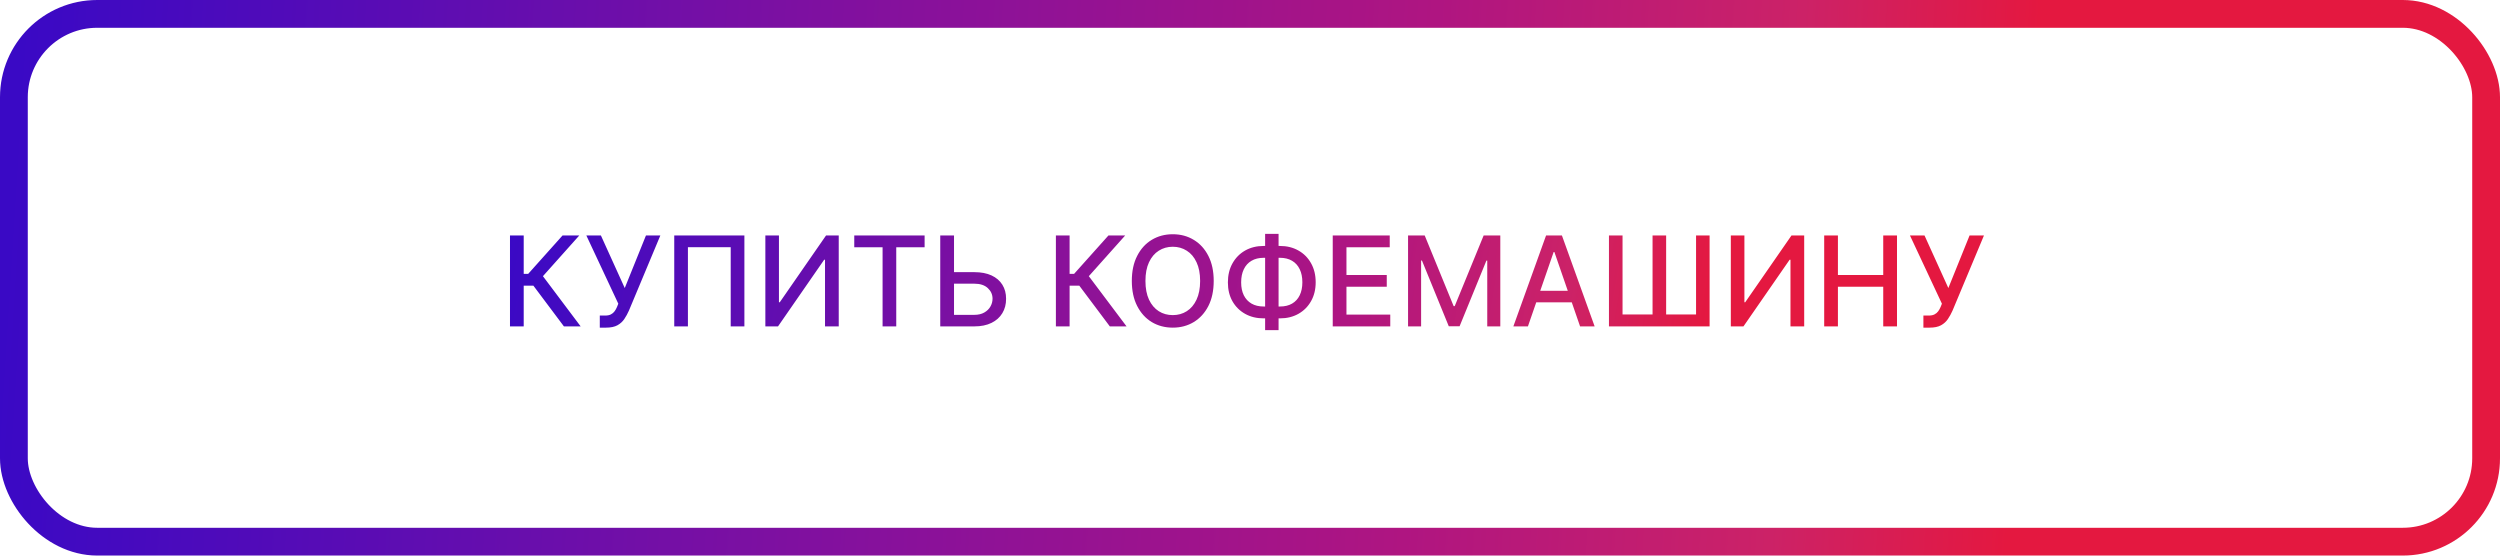
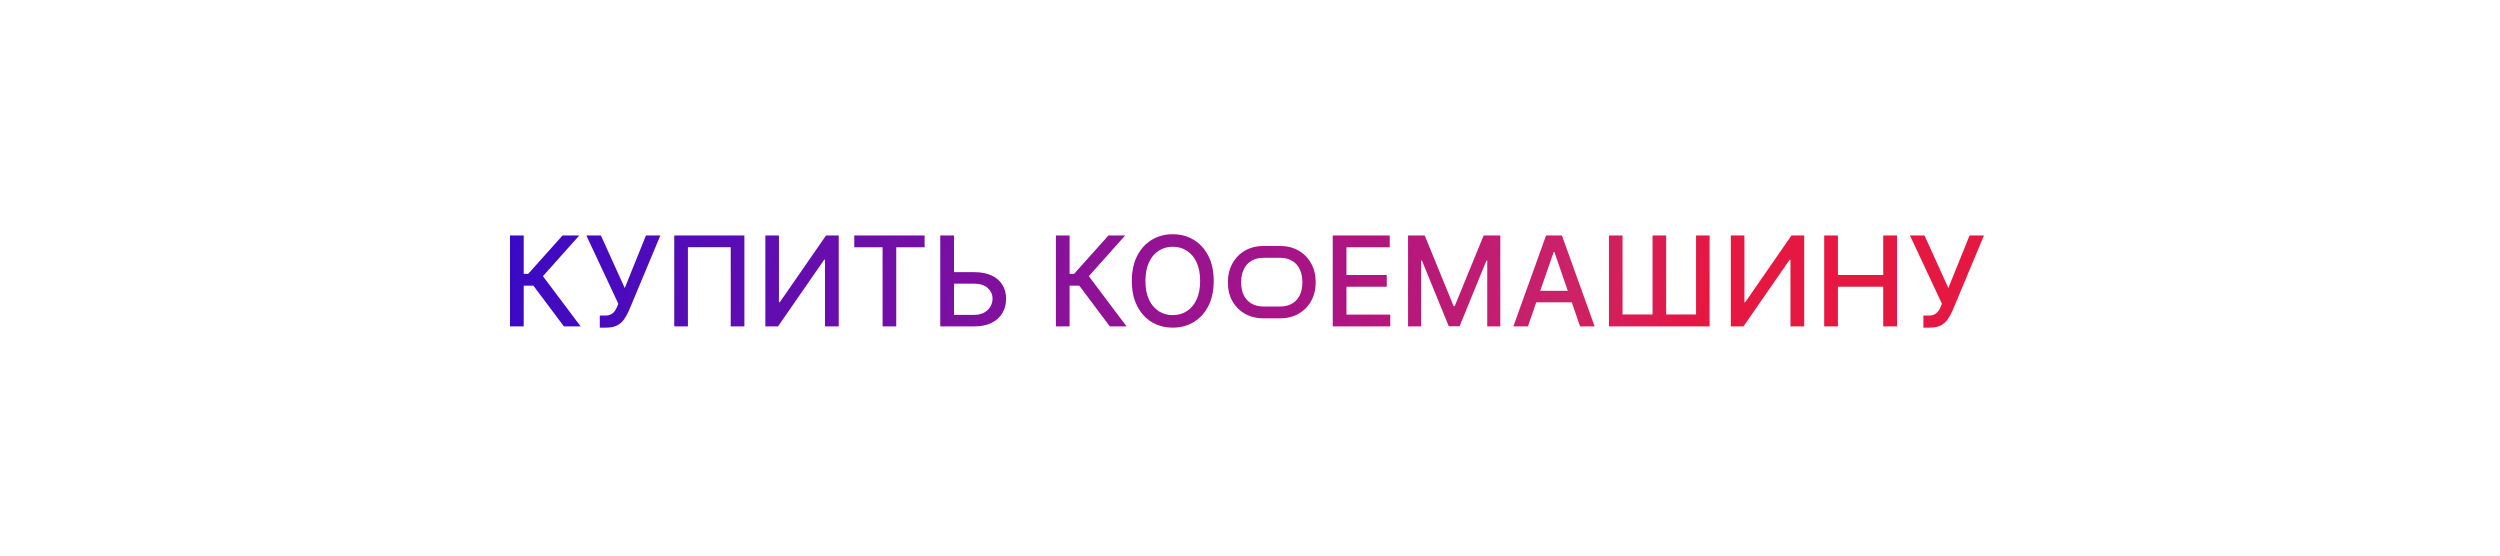
<svg xmlns="http://www.w3.org/2000/svg" width="180" height="40" viewBox="0 0 180 40" fill="none">
-   <rect x="1" y="1" width="178" height="38" rx="6" stroke="url(#paint0_linear_495_2)" stroke-width="2" />
-   <path d="M40.602 23.5L38.403 20.566H37.707V23.5H36.719V16.954H37.707V19.719H38.029L40.503 16.954H41.708L39.091 19.885L41.807 23.5H40.602ZM43.185 23.59V22.72H43.579C43.743 22.72 43.878 22.692 43.984 22.637C44.093 22.582 44.182 22.507 44.25 22.413C44.32 22.317 44.379 22.213 44.425 22.1L44.518 21.867L42.217 16.954H43.265L44.982 20.739L46.509 16.954H47.545L45.282 22.365C45.186 22.583 45.075 22.784 44.95 22.97C44.826 23.155 44.661 23.305 44.454 23.42C44.248 23.533 43.974 23.59 43.633 23.59H43.185ZM53.596 16.954V23.5H52.611V17.798H49.53V23.5H48.546V16.954H53.596ZM55.106 16.954H56.084V21.761H56.145L59.475 16.954H60.389V23.5H59.401V18.7H59.341L56.017 23.5H55.106V16.954ZM61.507 17.805V16.954H66.572V17.805H64.53V23.5H63.546V17.805H61.507ZM68.385 19.595H70.15C70.635 19.595 71.049 19.673 71.39 19.831C71.731 19.989 71.99 20.211 72.169 20.499C72.35 20.787 72.44 21.125 72.438 21.515C72.44 21.905 72.35 22.249 72.169 22.548C71.99 22.846 71.731 23.079 71.39 23.247C71.049 23.416 70.635 23.5 70.15 23.5H67.698V16.954H68.689V22.669H70.15C70.433 22.669 70.671 22.614 70.865 22.503C71.061 22.392 71.21 22.248 71.31 22.071C71.412 21.895 71.463 21.705 71.463 21.503C71.463 21.209 71.35 20.956 71.124 20.745C70.898 20.532 70.573 20.425 70.15 20.425H68.385V19.595ZM79.907 23.5L77.708 20.566H77.011V23.5H76.024V16.954H77.011V19.719H77.334L79.808 16.954H81.013L78.395 19.885L81.112 23.5H79.907ZM87.387 20.227C87.387 20.926 87.259 21.527 87.004 22.03C86.748 22.53 86.398 22.916 85.952 23.187C85.509 23.455 85.005 23.59 84.441 23.59C83.874 23.59 83.368 23.455 82.922 23.187C82.479 22.916 82.13 22.529 81.874 22.027C81.618 21.524 81.491 20.924 81.491 20.227C81.491 19.528 81.618 18.929 81.874 18.428C82.13 17.925 82.479 17.539 82.922 17.271C83.368 17 83.874 16.865 84.441 16.865C85.005 16.865 85.509 17 85.952 17.271C86.398 17.539 86.748 17.925 87.004 18.428C87.259 18.929 87.387 19.528 87.387 20.227ZM86.409 20.227C86.409 19.695 86.323 19.246 86.15 18.882C85.98 18.515 85.746 18.238 85.447 18.051C85.151 17.861 84.816 17.766 84.441 17.766C84.063 17.766 83.727 17.861 83.431 18.051C83.134 18.238 82.9 18.515 82.728 18.882C82.557 19.246 82.472 19.695 82.472 20.227C82.472 20.76 82.557 21.209 82.728 21.576C82.9 21.94 83.134 22.217 83.431 22.407C83.727 22.595 84.063 22.688 84.441 22.688C84.816 22.688 85.151 22.595 85.447 22.407C85.746 22.217 85.98 21.94 86.15 21.576C86.323 21.209 86.409 20.76 86.409 20.227ZM90.98 17.709H92.16C92.658 17.709 93.1 17.819 93.486 18.038C93.874 18.255 94.177 18.561 94.397 18.955C94.618 19.347 94.729 19.803 94.729 20.323C94.729 20.839 94.618 21.291 94.397 21.681C94.177 22.071 93.874 22.376 93.486 22.596C93.1 22.813 92.658 22.922 92.16 22.922H90.98C90.482 22.922 90.039 22.814 89.651 22.599C89.263 22.381 88.958 22.079 88.737 21.691C88.517 21.303 88.408 20.851 88.408 20.333C88.408 19.811 88.518 19.353 88.74 18.959C88.962 18.564 89.265 18.258 89.651 18.038C90.039 17.819 90.482 17.709 90.98 17.709ZM90.98 18.562C90.639 18.562 90.349 18.634 90.108 18.776C89.867 18.917 89.683 19.119 89.555 19.384C89.427 19.648 89.363 19.964 89.363 20.333C89.363 20.693 89.427 21.003 89.555 21.263C89.685 21.521 89.87 21.72 90.111 21.86C90.352 21.999 90.642 22.068 90.98 22.068H92.163C92.502 22.068 92.79 21.999 93.029 21.86C93.27 21.72 93.453 21.52 93.579 21.26C93.707 20.997 93.77 20.685 93.77 20.323C93.77 19.959 93.707 19.646 93.579 19.384C93.453 19.119 93.27 18.917 93.029 18.776C92.79 18.634 92.502 18.562 92.163 18.562H90.98ZM92.057 16.84V23.768H91.089V16.84H92.057ZM95.957 23.5V16.954H100.061V17.805H96.945V19.799H99.847V20.646H96.945V22.65H100.099V23.5H95.957ZM101.38 16.954H102.579L104.663 22.043H104.739L106.823 16.954H108.022V23.5H107.082V18.764H107.021L105.091 23.49H104.311L102.381 18.76H102.32V23.5H101.38V16.954ZM110.01 23.5H108.962L111.317 16.954H112.458L114.814 23.5H113.766L111.915 18.143H111.864L110.01 23.5ZM110.186 20.937H113.587V21.768H110.186V20.937ZM115.845 16.954H116.823V22.643H118.984V16.954H119.962V22.643H122.116V16.954H123.091V23.5H115.845V16.954ZM124.619 16.954H125.597V21.761H125.657L128.987 16.954H129.902V23.5H128.914V18.7H128.853L125.529 23.5H124.619V16.954ZM131.342 23.5V16.954H132.33V19.799H135.593V16.954H136.584V23.5H135.593V20.646H132.33V23.5H131.342ZM138.485 23.59V22.72H138.878C139.042 22.72 139.178 22.692 139.284 22.637C139.393 22.582 139.481 22.507 139.55 22.413C139.62 22.317 139.678 22.213 139.725 22.1L139.818 21.867L137.517 16.954H138.565L140.281 20.739L141.809 16.954H142.845L140.582 22.365C140.486 22.583 140.375 22.784 140.249 22.97C140.126 23.155 139.961 23.305 139.754 23.42C139.547 23.533 139.274 23.59 138.933 23.59H138.485Z" fill="url(#paint1_linear_495_2)" />
+   <path d="M40.602 23.5L38.403 20.566H37.707V23.5H36.719V16.954H37.707V19.719H38.029L40.503 16.954H41.708L39.091 19.885L41.807 23.5H40.602ZM43.185 23.59V22.72H43.579C43.743 22.72 43.878 22.692 43.984 22.637C44.093 22.582 44.182 22.507 44.25 22.413C44.32 22.317 44.379 22.213 44.425 22.1L44.518 21.867L42.217 16.954H43.265L44.982 20.739L46.509 16.954H47.545L45.282 22.365C45.186 22.583 45.075 22.784 44.95 22.97C44.826 23.155 44.661 23.305 44.454 23.42C44.248 23.533 43.974 23.59 43.633 23.59H43.185ZM53.596 16.954V23.5H52.611V17.798H49.53V23.5H48.546V16.954H53.596ZM55.106 16.954H56.084V21.761H56.145L59.475 16.954H60.389V23.5H59.401V18.7H59.341L56.017 23.5H55.106V16.954ZM61.507 17.805V16.954H66.572V17.805H64.53V23.5H63.546V17.805H61.507ZM68.385 19.595H70.15C70.635 19.595 71.049 19.673 71.39 19.831C71.731 19.989 71.99 20.211 72.169 20.499C72.35 20.787 72.44 21.125 72.438 21.515C72.44 21.905 72.35 22.249 72.169 22.548C71.99 22.846 71.731 23.079 71.39 23.247C71.049 23.416 70.635 23.5 70.15 23.5H67.698V16.954H68.689V22.669H70.15C70.433 22.669 70.671 22.614 70.865 22.503C71.061 22.392 71.21 22.248 71.31 22.071C71.412 21.895 71.463 21.705 71.463 21.503C71.463 21.209 71.35 20.956 71.124 20.745C70.898 20.532 70.573 20.425 70.15 20.425H68.385V19.595ZM79.907 23.5L77.708 20.566H77.011V23.5H76.024V16.954H77.011V19.719H77.334L79.808 16.954H81.013L78.395 19.885L81.112 23.5H79.907ZM87.387 20.227C87.387 20.926 87.259 21.527 87.004 22.03C86.748 22.53 86.398 22.916 85.952 23.187C85.509 23.455 85.005 23.59 84.441 23.59C83.874 23.59 83.368 23.455 82.922 23.187C82.479 22.916 82.13 22.529 81.874 22.027C81.618 21.524 81.491 20.924 81.491 20.227C81.491 19.528 81.618 18.929 81.874 18.428C82.13 17.925 82.479 17.539 82.922 17.271C83.368 17 83.874 16.865 84.441 16.865C85.005 16.865 85.509 17 85.952 17.271C86.398 17.539 86.748 17.925 87.004 18.428C87.259 18.929 87.387 19.528 87.387 20.227ZM86.409 20.227C86.409 19.695 86.323 19.246 86.15 18.882C85.98 18.515 85.746 18.238 85.447 18.051C85.151 17.861 84.816 17.766 84.441 17.766C84.063 17.766 83.727 17.861 83.431 18.051C83.134 18.238 82.9 18.515 82.728 18.882C82.557 19.246 82.472 19.695 82.472 20.227C82.472 20.76 82.557 21.209 82.728 21.576C82.9 21.94 83.134 22.217 83.431 22.407C83.727 22.595 84.063 22.688 84.441 22.688C84.816 22.688 85.151 22.595 85.447 22.407C85.746 22.217 85.98 21.94 86.15 21.576C86.323 21.209 86.409 20.76 86.409 20.227ZM90.98 17.709H92.16C92.658 17.709 93.1 17.819 93.486 18.038C93.874 18.255 94.177 18.561 94.397 18.955C94.618 19.347 94.729 19.803 94.729 20.323C94.729 20.839 94.618 21.291 94.397 21.681C94.177 22.071 93.874 22.376 93.486 22.596C93.1 22.813 92.658 22.922 92.16 22.922H90.98C90.482 22.922 90.039 22.814 89.651 22.599C89.263 22.381 88.958 22.079 88.737 21.691C88.517 21.303 88.408 20.851 88.408 20.333C88.408 19.811 88.518 19.353 88.74 18.959C88.962 18.564 89.265 18.258 89.651 18.038C90.039 17.819 90.482 17.709 90.98 17.709ZM90.98 18.562C90.639 18.562 90.349 18.634 90.108 18.776C89.867 18.917 89.683 19.119 89.555 19.384C89.427 19.648 89.363 19.964 89.363 20.333C89.363 20.693 89.427 21.003 89.555 21.263C89.685 21.521 89.87 21.72 90.111 21.86C90.352 21.999 90.642 22.068 90.98 22.068H92.163C92.502 22.068 92.79 21.999 93.029 21.86C93.27 21.72 93.453 21.52 93.579 21.26C93.707 20.997 93.77 20.685 93.77 20.323C93.77 19.959 93.707 19.646 93.579 19.384C93.453 19.119 93.27 18.917 93.029 18.776C92.79 18.634 92.502 18.562 92.163 18.562H90.98ZM92.057 16.84H91.089V16.84H92.057ZM95.957 23.5V16.954H100.061V17.805H96.945V19.799H99.847V20.646H96.945V22.65H100.099V23.5H95.957ZM101.38 16.954H102.579L104.663 22.043H104.739L106.823 16.954H108.022V23.5H107.082V18.764H107.021L105.091 23.49H104.311L102.381 18.76H102.32V23.5H101.38V16.954ZM110.01 23.5H108.962L111.317 16.954H112.458L114.814 23.5H113.766L111.915 18.143H111.864L110.01 23.5ZM110.186 20.937H113.587V21.768H110.186V20.937ZM115.845 16.954H116.823V22.643H118.984V16.954H119.962V22.643H122.116V16.954H123.091V23.5H115.845V16.954ZM124.619 16.954H125.597V21.761H125.657L128.987 16.954H129.902V23.5H128.914V18.7H128.853L125.529 23.5H124.619V16.954ZM131.342 23.5V16.954H132.33V19.799H135.593V16.954H136.584V23.5H135.593V20.646H132.33V23.5H131.342ZM138.485 23.59V22.72H138.878C139.042 22.72 139.178 22.692 139.284 22.637C139.393 22.582 139.481 22.507 139.55 22.413C139.62 22.317 139.678 22.213 139.725 22.1L139.818 21.867L137.517 16.954H138.565L140.281 20.739L141.809 16.954H142.845L140.582 22.365C140.486 22.583 140.375 22.784 140.249 22.97C140.126 23.155 139.961 23.305 139.754 23.42C139.547 23.533 139.274 23.59 138.933 23.59H138.485Z" fill="url(#paint1_linear_495_2)" />
  <defs>
    <linearGradient id="paint0_linear_495_2" x1="1.314" y1="4.706" x2="176.605" y2="15.808" gradientUnits="userSpaceOnUse">
      <stop stop-color="#3A09C5" />
      <stop offset="0.372" stop-color="#88119B" />
      <stop offset="0.579" stop-color="#AF1581" />
      <stop offset="0.729" stop-color="#CC2267" />
      <stop offset="0.826" stop-color="#E41840" />
    </linearGradient>
    <linearGradient id="paint1_linear_495_2" x1="36.788" y1="16.559" x2="139.456" y2="33.898" gradientUnits="userSpaceOnUse">
      <stop stop-color="#3A09C5" />
      <stop offset="0.372" stop-color="#88119B" />
      <stop offset="0.579" stop-color="#AF1581" />
      <stop offset="0.729" stop-color="#CC2267" />
      <stop offset="0.826" stop-color="#E41840" />
    </linearGradient>
  </defs>
</svg>